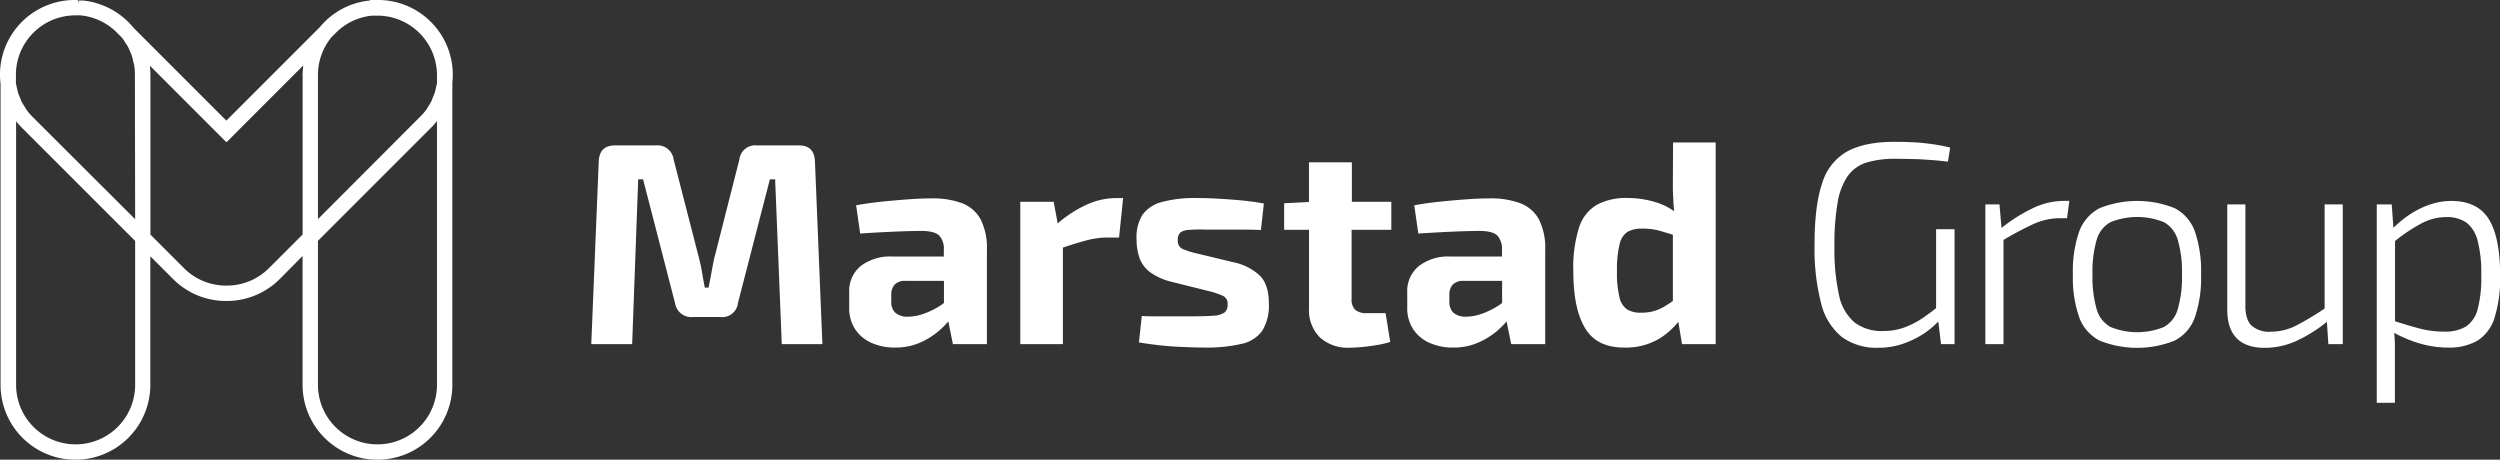
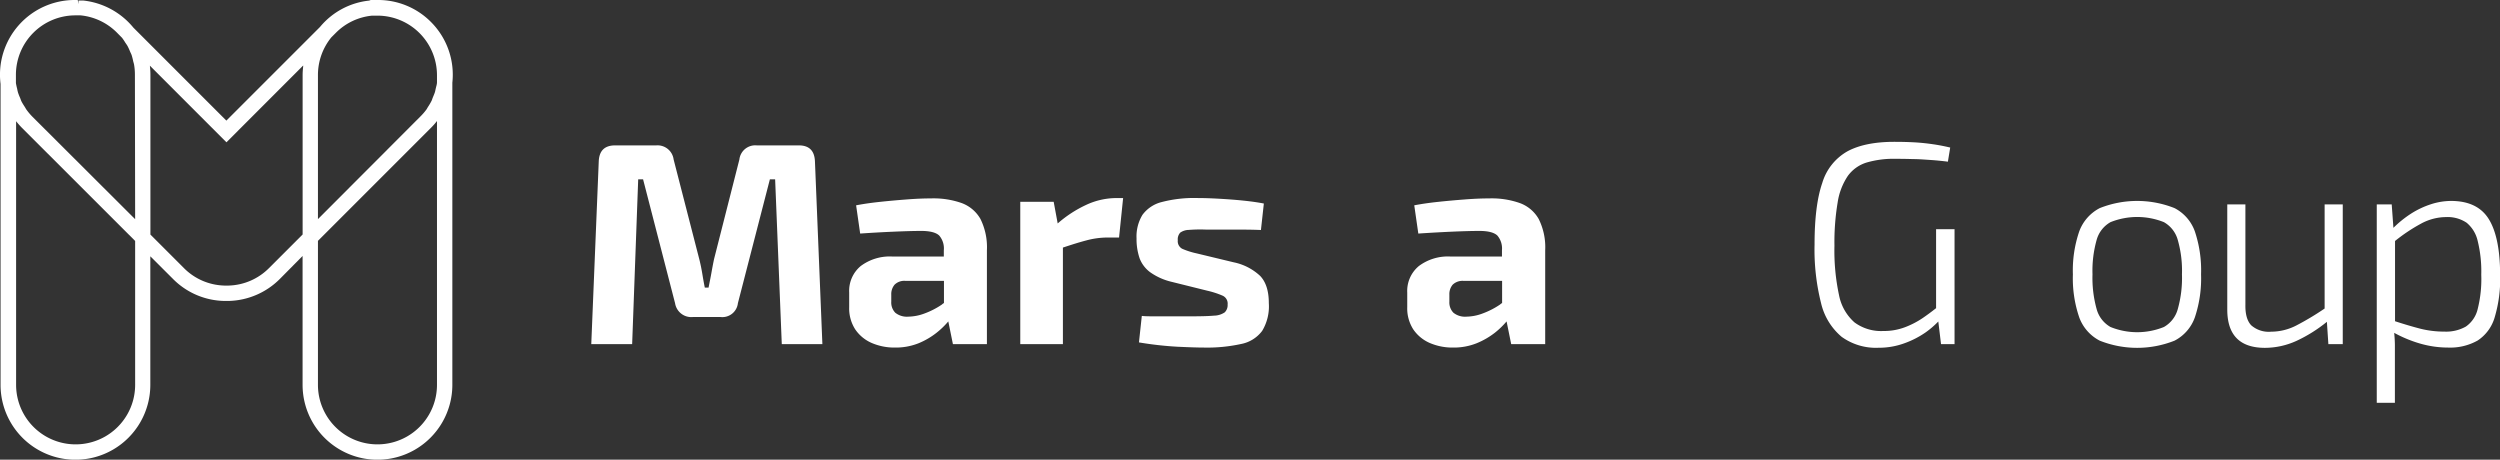
<svg xmlns="http://www.w3.org/2000/svg" viewBox="0 0 541.84 99.63">
  <rect x="0" y="0" width="541.84" height="99.63" fill="#333333" stroke="none" />
  <g id="Layer_2" data-name="Layer 2">
    <g id="Layer_1-2" data-name="Layer 1">
      <g>
        <path d="M173.13,31.51H164a3.46,3.46,0,0,0-3.75,3.06l-5.49,21.59c-.21,1-.41,2.07-.59,3.09s-.39,2-.6,3.09h-.81c-.21-1-.39-2.07-.56-3.09s-.37-2-.62-3L146,34.57a3.51,3.51,0,0,0-3.74-3.06h-8.93c-2.29,0-3.47,1.16-3.56,3.49l-1.62,39.58h8.86l1.31-35.71h1.06l6.93,26.84a3.56,3.56,0,0,0,3.87,3h6a3.39,3.39,0,0,0,3.75-3l6.93-26.84H168l1.44,35.71h8.8L176.63,35C176.54,32.67,175.38,31.51,173.13,31.51Z" fill="#fff" />
        <path d="M208.4,44a18.32,18.32,0,0,0-6.56-1c-1.54,0-3.28.07-5.24.22s-3.91.32-5.87.53-3.68.46-5.18.75l.88,6.12c2.49-.17,4.93-.31,7.3-.41s4.35-.16,5.93-.16c1.91,0,3.21.34,3.9,1a4.27,4.27,0,0,1,1,3.18V55.6H193.42a10.5,10.5,0,0,0-6.87,2.06,7,7,0,0,0-2.5,5.74v3.19a8.39,8.39,0,0,0,1.31,4.8,8.3,8.3,0,0,0,3.56,2.94,12.45,12.45,0,0,0,5.06,1,13.31,13.31,0,0,0,5.12-.94A16.28,16.28,0,0,0,203,72.11a17.44,17.44,0,0,0,2.53-2.45l1,4.92h7.37V54.23a13.79,13.79,0,0,0-1.4-6.77A7.77,7.77,0,0,0,208.4,44Zm-4.25,22a17.1,17.1,0,0,1-3.77,1.94,10.44,10.44,0,0,1-3.53.69,4,4,0,0,1-2.81-.85,3.18,3.18,0,0,1-.87-2.4v-1.5a3.17,3.17,0,0,1,.72-2.18,3,3,0,0,1,2.4-.82l8.3,0v4.82C204.44,65.73,204.31,65.86,204.15,66Z" fill="#fff" />
        <path d="M235.36,44.43a25.91,25.91,0,0,0-6.12,4l-.87-4.7h-7.24V74.58h9.24V53.66c2-.67,3.69-1.19,5.06-1.55a17.72,17.72,0,0,1,4.55-.63h2.56l.88-8.55h-1.63A15.54,15.54,0,0,0,235.36,44.43Z" fill="#fff" />
        <path d="M267.38,56.85l-8.05-1.94a16.39,16.39,0,0,1-3.12-1,1.86,1.86,0,0,1-.94-1.84,2.13,2.13,0,0,1,.53-1.65,3.32,3.32,0,0,1,1.85-.59,31.69,31.69,0,0,1,3.74-.07c1.92,0,3.88,0,5.9,0s4,0,6,.09l.63-5.74c-1.29-.25-2.77-.46-4.43-.63s-3.37-.3-5.12-.4-3.37-.16-4.87-.16a27.68,27.68,0,0,0-7.71.87,7.39,7.39,0,0,0-4.18,2.78,9,9,0,0,0-1.28,5.09A12.9,12.9,0,0,0,247,56,6.72,6.72,0,0,0,249.28,59a13.2,13.2,0,0,0,4.56,2.06l7.8,1.94A19.19,19.19,0,0,1,265,64.09,1.87,1.87,0,0,1,266.07,66a2.19,2.19,0,0,1-.62,1.69,4.22,4.22,0,0,1-2.31.72c-1.12.1-2.75.15-4.87.15h-4.12q-2.06,0-3.81,0c-1.16,0-2.12,0-2.87-.09l-.62,5.74a75.54,75.54,0,0,0,8.36.94c2.54.12,4.46.18,5.75.18a34.16,34.16,0,0,0,8.05-.78,7.44,7.44,0,0,0,4.55-2.84A10.28,10.28,0,0,0,275,65.71c0-2.62-.62-4.58-1.87-5.9A11.89,11.89,0,0,0,267.38,56.85Z" fill="#fff" />
-         <path d="M293,35.19h-9.3v8.58l-5.38.28V49.8h5.39l0,17a8.34,8.34,0,0,0,2.34,6.31,9,9,0,0,0,6.52,2.25c.75,0,1.66-.06,2.75-.16s2.16-.25,3.24-.44a19.37,19.37,0,0,0,2.75-.65l-1-6.24h-4a3.76,3.76,0,0,1-2.59-.72,3.16,3.16,0,0,1-.78-2.41V49.8h8.61V43.74H293Z" fill="#fff" />
        <path d="M329.37,44a18.32,18.32,0,0,0-6.56-1c-1.54,0-3.29.07-5.24.22s-3.91.32-5.87.53-3.68.46-5.18.75l.88,6.12q3.74-.25,7.3-.41c2.37-.1,4.35-.16,5.93-.16,1.91,0,3.21.34,3.9,1a4.31,4.31,0,0,1,1,3.18V55.6H314.38a10.48,10.48,0,0,0-6.86,2.06A7,7,0,0,0,305,63.4v3.19a8.39,8.39,0,0,0,1.31,4.8,8.3,8.3,0,0,0,3.56,2.94,12.42,12.42,0,0,0,5.06,1,13.31,13.31,0,0,0,5.12-.94A16.68,16.68,0,0,0,324,72.11a17.44,17.44,0,0,0,2.53-2.45l1,4.92h7.37V54.23a13.67,13.67,0,0,0-1.41-6.77A7.75,7.75,0,0,0,329.37,44Zm-4.25,22a17.38,17.38,0,0,1-3.78,1.94,10.38,10.38,0,0,1-3.52.69,4,4,0,0,1-2.81-.85,3.19,3.19,0,0,1-.88-2.4v-1.5a3.17,3.17,0,0,1,.72-2.18,3.09,3.09,0,0,1,2.41-.82l8.3,0v4.82C325.41,65.73,325.28,65.86,325.12,66Z" fill="#fff" />
-         <path d="M362.57,39.25c0,1.37,0,2.71.1,4,0,.85.11,1.69.18,2.53a13.83,13.83,0,0,0-3.93-1.93,20.93,20.93,0,0,0-6.27-.94,13.34,13.34,0,0,0-6.49,1.44,8.69,8.69,0,0,0-3.9,4.9A28.63,28.63,0,0,0,341,58.91q0,7.92,2.52,12.17T352,75.33a14.29,14.29,0,0,0,7.37-1.78,15.88,15.88,0,0,0,4.38-3.8l.8,4.83h7.3V30.88h-9.24Zm-1.74,27.12a9.94,9.94,0,0,1-2.38,1.06,10.1,10.1,0,0,1-2.81.34,5.62,5.62,0,0,1-3-.71A4.27,4.27,0,0,1,351,64.43a21.77,21.77,0,0,1-.54-5.58,23.1,23.1,0,0,1,.57-5.93,4.25,4.25,0,0,1,1.74-2.69,6.27,6.27,0,0,1,3.12-.68,13.72,13.72,0,0,1,3.94.5l2.74.81V65.23C362,65.66,361.36,66.05,360.83,66.37Z" fill="#fff" />
        <path d="M419.62,66.79c-.93.73-1.89,1.45-2.9,2.14a18.71,18.71,0,0,1-3.87,2,12.92,12.92,0,0,1-4.71.81,9.7,9.7,0,0,1-6.21-1.87A10.52,10.52,0,0,1,398.59,64a46.19,46.19,0,0,1-1-10.73,52.22,52.22,0,0,1,.69-9.36,14.06,14.06,0,0,1,2.21-5.78,7.88,7.88,0,0,1,4.06-2.9,20.85,20.85,0,0,1,6.27-.81q1.94,0,3.81.06c1.25,0,2.5.11,3.75.19s2.51.21,3.8.37l.5-3.06c-1.21-.29-2.43-.53-3.68-.71s-2.56-.33-3.93-.41-2.87-.12-4.5-.12q-6.36,0-10.17,2.06a11.71,11.71,0,0,0-5.46,6.89Q393.28,44.5,393.28,53a47.53,47.53,0,0,0,1.41,12.7A13.58,13.58,0,0,0,399.15,73a12.68,12.68,0,0,0,8,2.37,16.08,16.08,0,0,0,5.68-1A19.62,19.62,0,0,0,417.41,72a19.83,19.83,0,0,0,2.69-2.32l.59,4.91h2.93V49.67h-4Z" fill="#fff" />
-         <path d="M440.47,45.18a35,35,0,0,0-6.67,4.23l-.44-5.11H430.3V74.58h3.93V52a69.44,69.44,0,0,1,6.46-3.43,14,14,0,0,1,5.78-1.28H448l.5-3.75h-1.31A15.64,15.64,0,0,0,440.47,45.18Z" fill="#fff" />
        <path d="M471.31,45.11a21.89,21.89,0,0,0-16.23,0,9.27,9.27,0,0,0-4.44,5.06,26.08,26.08,0,0,0-1.37,9.3,26.08,26.08,0,0,0,1.37,9.3,9.24,9.24,0,0,0,4.44,5.06,21.89,21.89,0,0,0,16.23,0,9.1,9.1,0,0,0,4.4-5.06,26.62,26.62,0,0,0,1.34-9.3,26.62,26.62,0,0,0-1.34-9.3A9.13,9.13,0,0,0,471.31,45.11ZM472,67a6.36,6.36,0,0,1-3,3.87,15.4,15.4,0,0,1-11.58,0,6.37,6.37,0,0,1-3-3.87,25.16,25.16,0,0,1-.9-7.55,24.6,24.6,0,0,1,.9-7.46,6.36,6.36,0,0,1,3-3.84,15.53,15.53,0,0,1,11.58,0A6.36,6.36,0,0,1,472,52a24.24,24.24,0,0,1,.91,7.46A24.79,24.79,0,0,1,472,67Z" fill="#fff" />
        <path d="M503.83,66.87a60.61,60.61,0,0,1-6.09,3.65,12,12,0,0,1-5.52,1.37,5.75,5.75,0,0,1-4.28-1.37c-.89-.91-1.32-2.41-1.28-4.49V44.3h-3.93V67.09q0,8.3,8.18,8.3a16.62,16.62,0,0,0,6.8-1.5,31.26,31.26,0,0,0,6.61-4.14l.32,4.83h3.12V44.3h-3.93Z" fill="#fff" />
        <path d="M539.41,47.49q-2.43-3.93-8.18-3.94a14.32,14.32,0,0,0-4.37.72,18.69,18.69,0,0,0-4.34,2.06,23.4,23.4,0,0,0-3.78,3.05l-.37-5.08h-3.24v43h3.93V74.89c0-.85-.06-1.78-.15-2.75a27.86,27.86,0,0,0,5.67,2.34,21.79,21.79,0,0,0,6,.85A12.12,12.12,0,0,0,537,73.8a9,9,0,0,0,3.68-5,29.14,29.14,0,0,0,1.19-9.27Q541.84,51.41,539.41,47.49ZM537,67a6.39,6.39,0,0,1-2.56,3.78,8.72,8.72,0,0,1-4.68,1.09,21.18,21.18,0,0,1-5.15-.62c-1.59-.41-3.44-.95-5.52-1.63V52.23a37,37,0,0,1,5.84-3.87,11.45,11.45,0,0,1,5.2-1.31,7.38,7.38,0,0,1,4.47,1.22A7.13,7.13,0,0,1,537,52.2a27.51,27.51,0,0,1,.78,7.33A26.73,26.73,0,0,1,537,67Z" fill="#fff" />
      </g>
      <path d="M93.39,4.75A16.13,16.13,0,0,0,81.84,0h-.23l-.69,0-.57,0h0L80,.13A16,16,0,0,0,69.36,5.84h0l-20.3,20.3L28.92,6A16.33,16.33,0,0,0,18,.11l-.25,0h-.14l-.38,0H17L17,1v0L17,0,17,.9,16.85,0h-.64A16.19,16.19,0,0,0,.12,18.19V83.41a16.23,16.23,0,0,0,32.46,0V55.55h0l4.93,4.92a16.09,16.09,0,0,0,10.88,4.75h1.35a16.21,16.21,0,0,0,10.89-4.74l4.95-5V83.41a16.23,16.23,0,0,0,32.46,0V17.92A16.15,16.15,0,0,0,93.39,4.75Zm.9,15.13c-.13.44-.32.85-.49,1.27-.1.24-.16.49-.28.73a13.05,13.05,0,0,1-.79,1.34c-.1.16-.18.33-.29.49A12.86,12.86,0,0,1,91,25.36L68.91,47.49V16.23A12.92,12.92,0,0,1,71.8,8.11l1-1a12.79,12.79,0,0,1,7.86-3.72h0l.53,0,.49,0h.15a12.92,12.92,0,0,1,12.88,12.9v1.54c0,.44-.16.86-.25,1.29C94.4,19.33,94.36,19.62,94.29,19.88Zm-65,27.63L7.09,25.36a12.93,12.93,0,0,1-1.36-1.6c-.14-.19-.23-.4-.36-.59-.25-.39-.5-.77-.71-1.18-.12-.25-.2-.51-.3-.77a10.94,10.94,0,0,1-.46-1.17,8,8,0,0,1-.19-.85A12,12,0,0,1,3.45,18V16.23A12.89,12.89,0,0,1,16.33,3.33l.54,0H17l.36,0h.1a12.87,12.87,0,0,1,7.86,3.72l1.13,1.14a12.51,12.51,0,0,1,.72,1.07c.16.24.34.47.48.73a12.57,12.57,0,0,1,.54,1.18c.11.26.25.51.34.77a13.28,13.28,0,0,1,.35,1.38c.06.23.14.46.18.69a12.94,12.94,0,0,1,.18,2.16Zm0,35.9a12.9,12.9,0,0,1-25.8,0V26.27a17.68,17.68,0,0,0,1.28,1.45l24.52,24.5Zm29-25.29a12.84,12.84,0,0,1-8.65,3.77,10.27,10.27,0,0,1-1.11,0,12.82,12.82,0,0,1-8.65-3.77l-7.28-7.28V16.23a16.48,16.48,0,0,0-.12-2l16.6,16.61L65.71,14.2c0,.07,0,.15,0,.22a15.72,15.72,0,0,0-.12,1.81V50.82ZM94.71,83.41a12.9,12.9,0,0,1-25.8,0V52.2L93.39,27.72a15.3,15.3,0,0,0,1.32-1.49Z" fill="#fff" />
    </g>
  </g>
</svg>